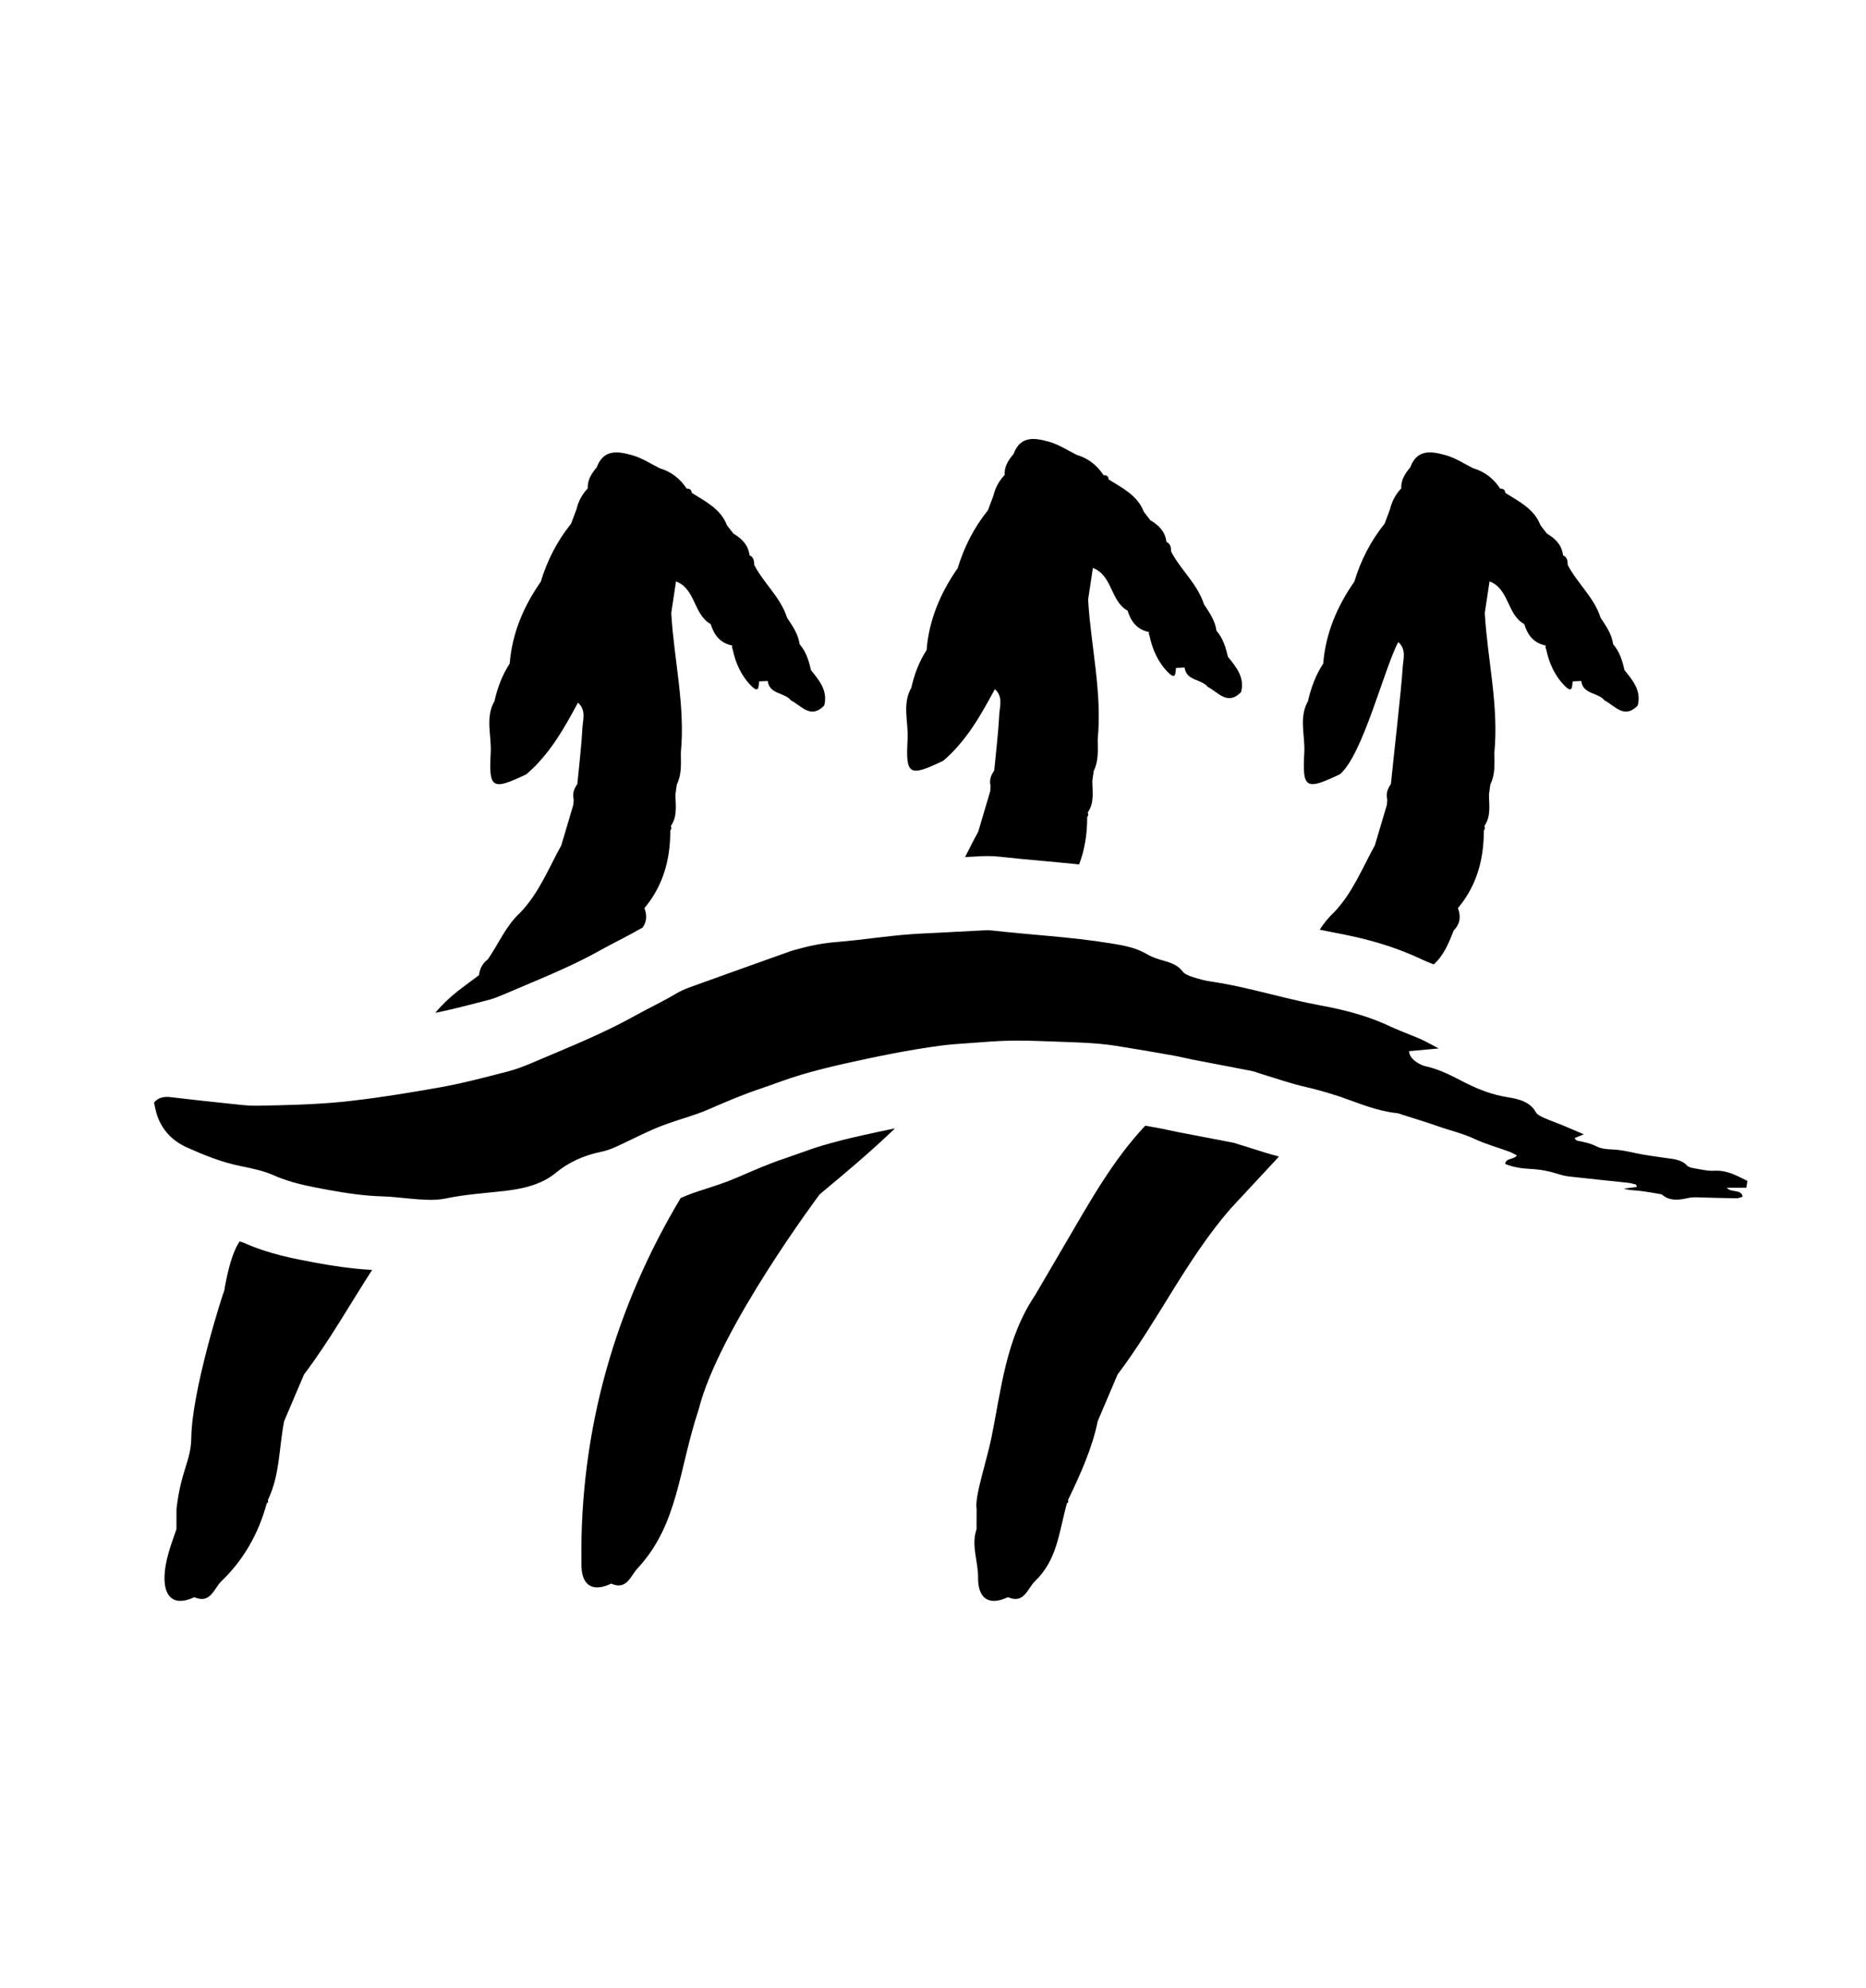
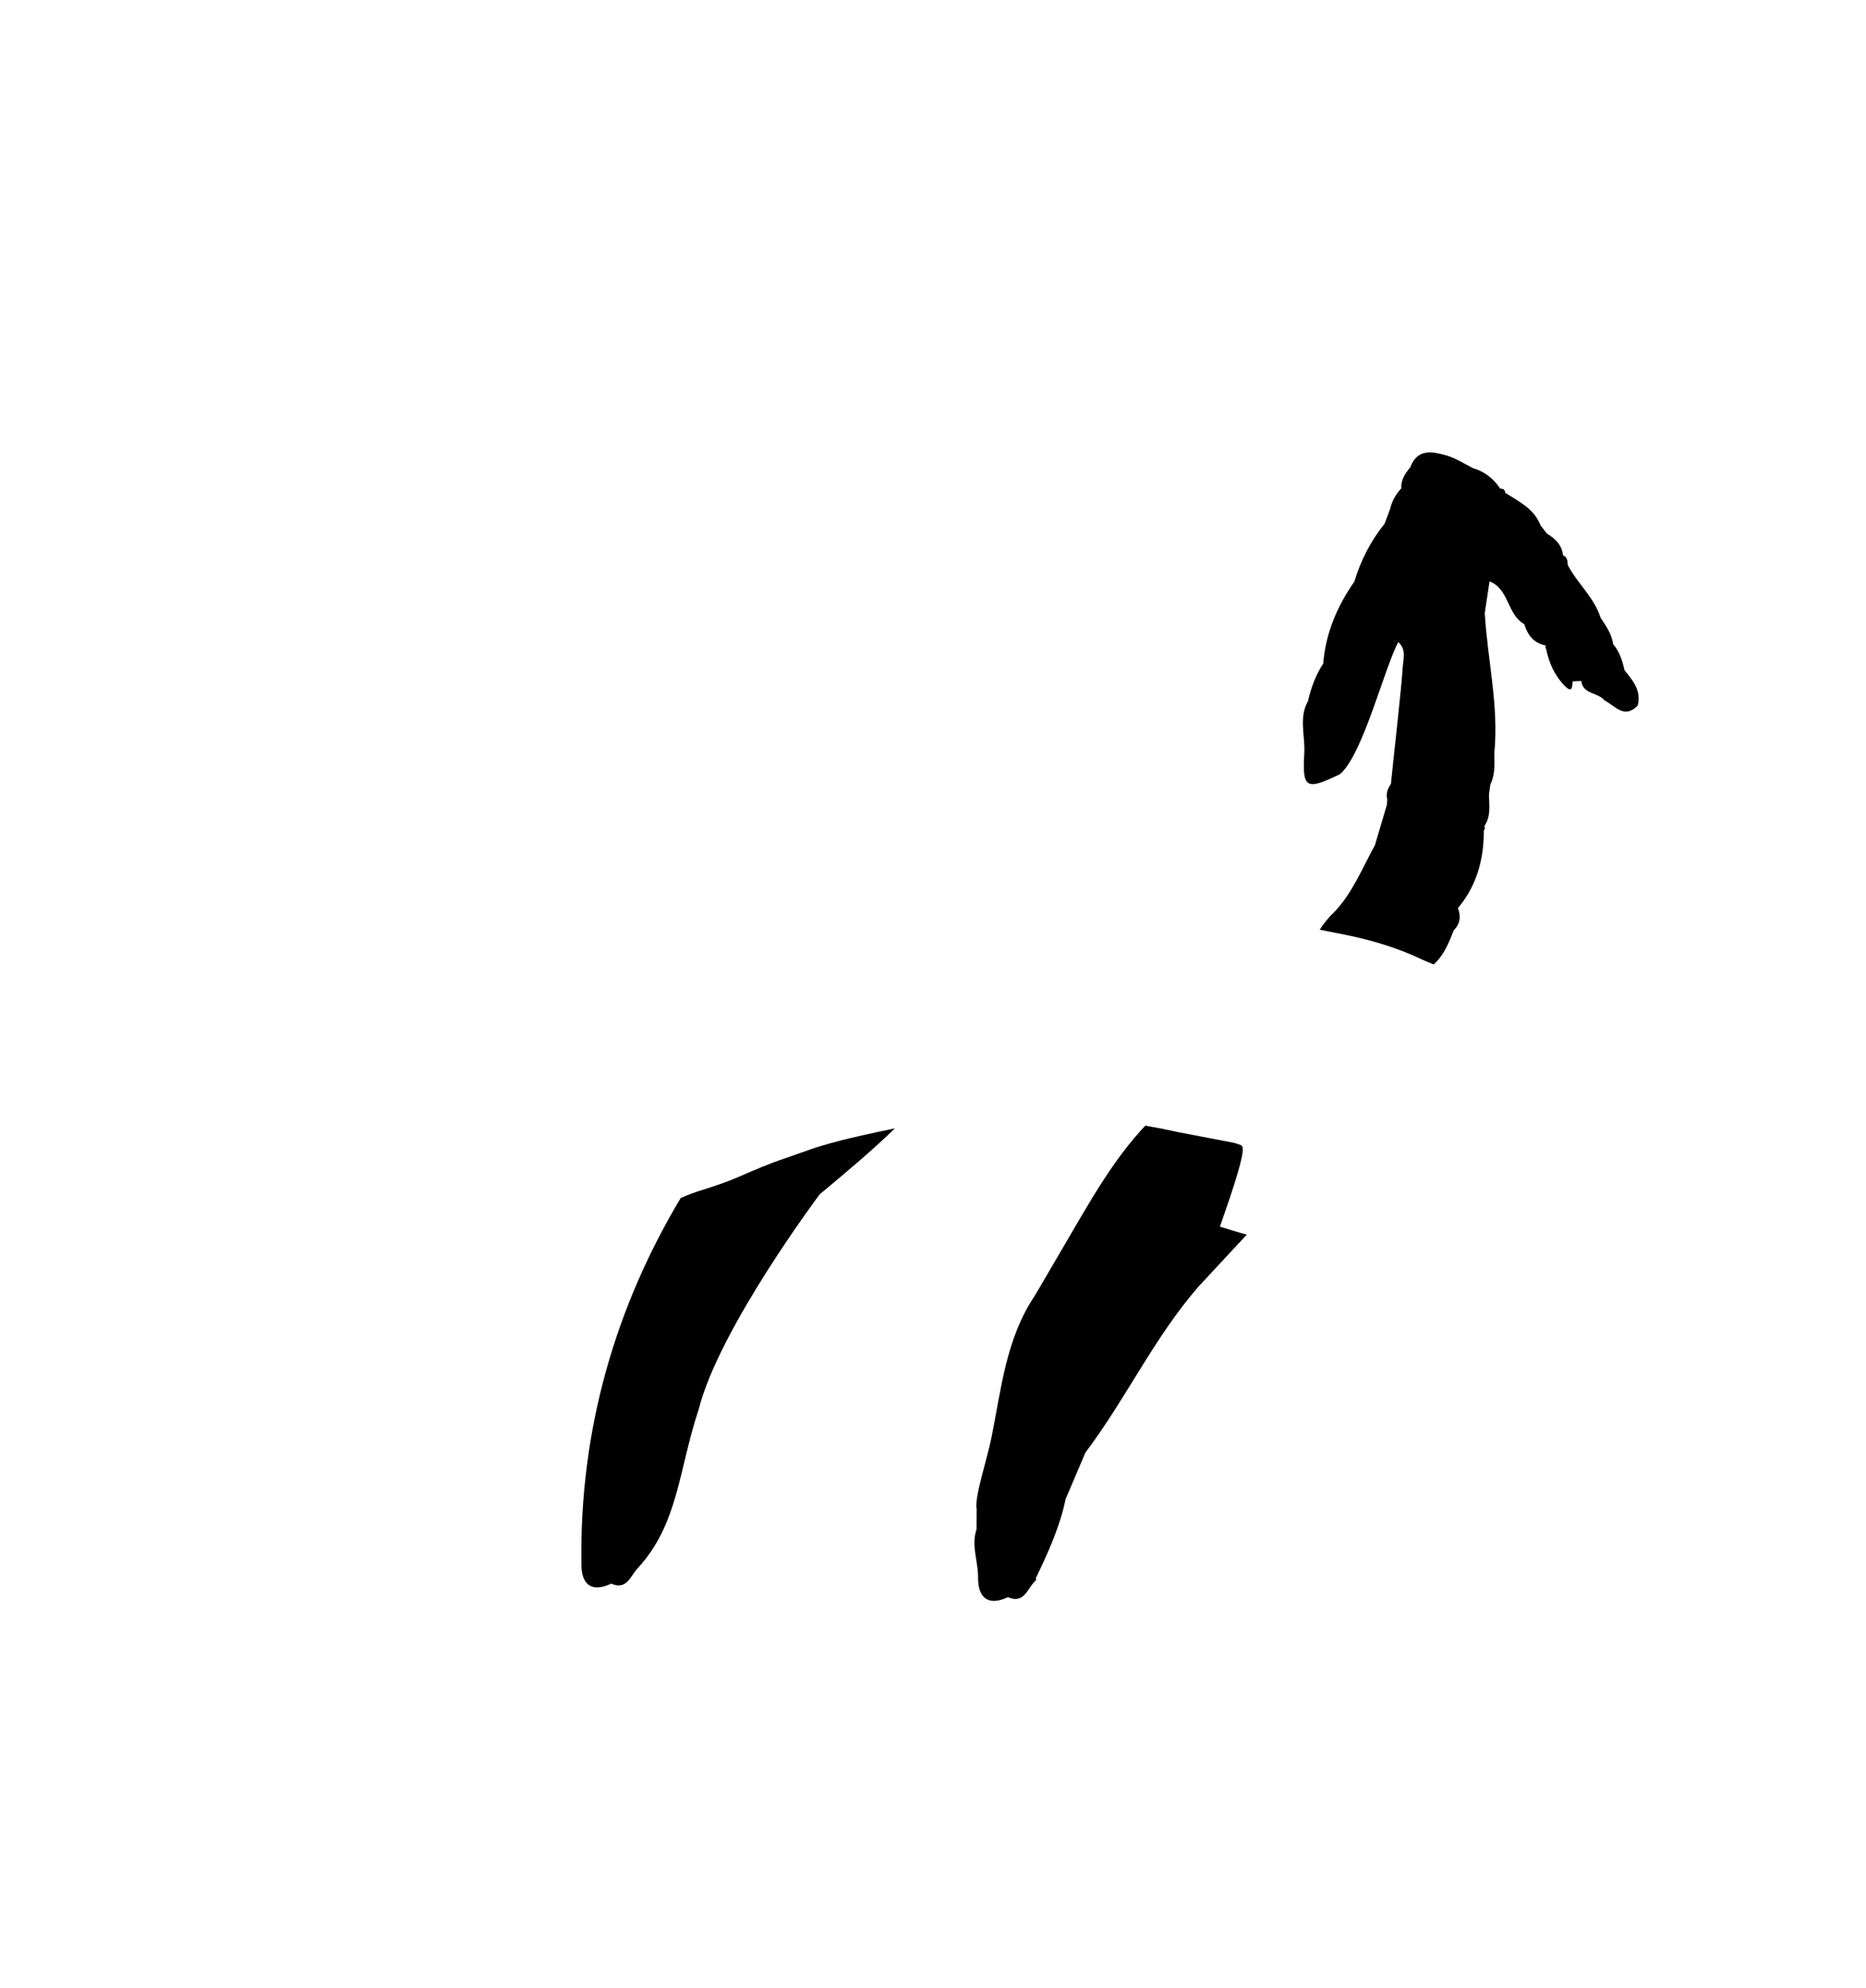
<svg xmlns="http://www.w3.org/2000/svg" xml:space="preserve" style="enable-background:new 0 0 333.03 354.78;" viewBox="0 0 333.03 354.78" y="0px" x="0px" version="1.1">
  <style type="text/css">
	.st0{display:none;}
	.st1{display:inline;fill:#B5C2E3;}
	.st2{display:inline;fill:#FFFFFF;}
	.st3{display:inline;}
	.st4{fill:#261E24;}
	.st5{fill:#B5C2E3;}
	.st6{fill:#FFFFFF;}
	.st7{opacity:0.5;}
	.st8{fill:#FFFFFF;stroke:#FFFFFF;stroke-width:0.526;stroke-miterlimit:10;}
	.st9{opacity:0.33;fill:#FFFFFF;}
	.st10{fill:#FFFFFF;stroke:#FFFFFF;stroke-width:1.051;stroke-miterlimit:10;}
	.st11{stroke:#000000;stroke-width:3.6;stroke-miterlimit:10;}
	.st12{opacity:0.3;}
	.st13{opacity:0.33;fill:#232323;}
	.st14{opacity:0.21;fill:#FFFFFF;}
	.st15{opacity:0.27;}
	.st16{stroke:#000000;stroke-width:2.294;stroke-miterlimit:10;}
	.st17{stroke:#000000;stroke-width:2.115;stroke-miterlimit:10;}
</style>
  <g class="st0" id="Layer_3">
-     <rect height="363.4" width="347.23" class="st1" y="-8.4" x="-6.67" />
-   </g>
+     </g>
  <g id="Layer_1">
    <g id="Layer_2">
	</g>
    <g>
      <path d="M232.78,134.37c-0.37,6.38,0.29,6.7,6.37,3.78h0c0,0,0,0,0,0h0c4.11-3.51,7.89-18.91,10.4-23.57    c1.53,1.33,0.86,3.1,0.78,4.66c-0.17,3.29-1.78,17.37-2.09,20.66c0,0,0,0,0,0c0,0,0,0,0,0c-0.6,0.83-0.91,1.73-0.65,2.76    c-0.02,0.31-0.04,0.61-0.06,0.92v0c-0.72,2.42-1.44,4.83-2.15,7.25c0,0,0,0,0,0c0,0,0,0,0,0c-2.27,4.11-4,8.55-7.33,12.01    c-0.99,0.91-1.79,1.95-2.52,3.05c0.85,0.19,1.76,0.36,2.72,0.55c0.59,0.12,1.18,0.23,1.77,0.35c5.23,1.05,9.76,2.51,13.84,4.46    c0.53,0.25,1.25,0.54,2.02,0.84c1.78-1.58,2.69-3.81,3.57-6.06c1.14-1.16,1.32-2.49,0.75-3.97c0.32-0.42,0.64-0.83,0.96-1.25    c2.68-3.78,3.67-8.05,3.66-12.61c0.22-0.25,0.25-0.52,0.1-0.81c1.22-1.74,0.83-3.72,0.82-5.65c0.08-0.59,0.16-1.18,0.25-1.77    c0.89-1.79,0.73-3.72,0.71-5.63l0,0h0c0.82-8.41-1.23-16.63-1.71-24.95c0,0,0,0,0,0c0,0,0,0,0,0c0.28-1.88,0.57-3.76,0.85-5.64    c3.53,1.34,3.1,5.91,6.19,7.61c0.6,1.96,1.71,3.41,3.84,3.83l-0.05,0.34l0.13,0.32c0.52,2.51,1.55,4.79,3.38,6.6    c1.36,1.35,1.24-0.03,1.34-0.86c0.51-0.02,1.03-0.05,1.54-0.07h0c0.32,2.43,3.01,2.01,4.14,3.46c1.88,0.95,3.53,3.41,5.94,0.92    c0,0,0,0,0,0c0.68-2.65-0.87-4.47-2.36-6.31c-0.38-1.68-0.87-3.3-2.03-4.63c-0.24-1.82-1.27-3.26-2.24-4.73h0    c-1.15-3.64-4.15-6.12-5.86-9.41c0,0,0,0,0,0c0,0,0,0,0,0c-0.02-0.7-0.07-1.39-0.84-1.73c0,0,0,0,0,0c0,0,0,0,0,0    c-0.21-1.84-1.37-2.98-2.87-3.86c-0.39-0.5-0.78-1-1.16-1.5c-1.14-2.96-3.84-4.23-6.28-5.78c-0.04-0.57-0.38-0.77-0.91-0.76    c-1.17-1.78-2.75-3.02-4.81-3.63c0,0,0,0,0,0c0,0,0,0,0,0c-1.6-0.79-3.13-1.82-4.82-2.3c-2.5-0.71-5.18-1.24-6.42,2.14    c-0.93,1.1-1.7,2.27-1.6,3.8c0,0,0,0,0,0c0,0,0,0,0,0c0,0-0.04-0.01-0.04-0.01c-0.98,1.05-1.64,2.28-1.97,3.68c0,0,0,0,0,0    c-0.32,0.86-0.64,1.71-0.96,2.57c0,0,0,0,0,0c0,0,0,0,0,0c-2.49,3.09-4.26,6.56-5.41,10.35c-3.07,4.41-5.12,9.2-5.55,14.62    c-1.34,2.05-2.18,4.31-2.72,6.69c0,0,0.32,0.25,0.32,0.25c0,0,0,0,0,0.01c-0.11-0.08-0.21-0.17-0.32-0.25    C231.76,128.07,232.96,131.28,232.78,134.37z" />
-       <path d="M221.28,204.27c-0.34-0.1-0.67-0.21-1.01-0.33c-1.85-0.36-3.7-0.72-5.56-1.07c-1.45-0.28-2.9-0.55-4.34-0.83    c-0.62-0.12-1.24-0.26-1.86-0.39c-0.5-0.11-0.97-0.21-1.33-0.28c-0.97-0.18-1.9-0.34-2.79-0.5c-5.87,6.25-10,13.78-14.33,21.15    c0,0,0,0,0,0c0,0,0,0,0,0c-1.61,2.75-3.22,5.51-4.83,8.26c0,0,0,0,0,0c-0.19,0.31-0.37,0.62-0.56,0.94    c-5.17,7.71-5.97,16.7-7.73,25.34c-0.84,4.12-3.04,10.56-2.64,12.7c0,1.2-0.01,2.4-0.01,3.61c-1.01,2.91,0.3,5.75,0.27,8.65    c-0.04,3.43,1.67,5.2,5.33,3.48c2.86,1.24,3.43-1.43,4.77-2.79c4.03-3.87,4.28-8.55,5.74-13.93c0.25-0.15,0.32-0.35,0.21-0.62    c2.16-4.44,4.37-9.37,5.3-14.06c1.18-2.78,2.37-5.56,3.55-8.34c7.21-9.54,12.28-20.54,20.18-29.61c2.87-3.09,5.74-6.18,8.62-9.27    c-1.72-0.46-3.33-0.97-4.8-1.43C222.73,204.71,222.01,204.48,221.28,204.27z" />
+       <path d="M221.28,204.27c-0.34-0.1-0.67-0.21-1.01-0.33c-1.85-0.36-3.7-0.72-5.56-1.07c-1.45-0.28-2.9-0.55-4.34-0.83    c-0.62-0.12-1.24-0.26-1.86-0.39c-0.5-0.11-0.97-0.21-1.33-0.28c-0.97-0.18-1.9-0.34-2.79-0.5c-5.87,6.25-10,13.78-14.33,21.15    c0,0,0,0,0,0c0,0,0,0,0,0c-1.61,2.75-3.22,5.51-4.83,8.26c0,0,0,0,0,0c-0.19,0.31-0.37,0.62-0.56,0.94    c-5.17,7.71-5.97,16.7-7.73,25.34c-0.84,4.12-3.04,10.56-2.64,12.7c0,1.2-0.01,2.4-0.01,3.61c-1.01,2.91,0.3,5.75,0.27,8.65    c-0.04,3.43,1.67,5.2,5.33,3.48c2.86,1.24,3.43-1.43,4.77-2.79c0.25-0.15,0.32-0.35,0.21-0.62    c2.16-4.44,4.37-9.37,5.3-14.06c1.18-2.78,2.37-5.56,3.55-8.34c7.21-9.54,12.28-20.54,20.18-29.61c2.87-3.09,5.74-6.18,8.62-9.27    c-1.72-0.46-3.33-0.97-4.8-1.43C222.73,204.71,222.01,204.48,221.28,204.27z" />
      <path d="M146.64,204.45c-1.2,0.36-2.5,0.82-3.87,1.31c-0.97,0.34-1.93,0.69-2.91,1.02c-2.75,0.92-5.51,2.13-8.19,3.29    c-2.06,0.9-4.05,1.53-5.8,2.1c-0.81,0.26-1.57,0.5-2.24,0.74c-0.69,0.25-1.41,0.54-2.14,0.86c-11.46,19.13-18.1,41.1-17.72,65.33    c-0.05,3.44,1.65,5.22,5.31,3.49c2.86,1.24,3.43-1.44,4.77-2.8c7.24-7.87,7.24-17.47,10.84-28.27c3.6-14.4,21.6-38.4,21.6-38.4    c4.59-3.82,9.17-7.65,13.43-11.77c-2.05,0.41-4.02,0.84-5.85,1.25C151.17,203.2,148.81,203.81,146.64,204.45z" />
-       <path d="M161.98,131.97c-0.37,6.38,0.29,6.7,6.37,3.78h0c0,0,0,0,0,0h0c4.11-3.51,6.69-8.11,9.2-12.77    c1.53,1.33,0.86,3.1,0.78,4.66c-0.17,3.29-0.58,6.57-0.89,9.86c0,0,0,0,0,0c0,0,0,0,0,0c-0.6,0.83-0.91,1.73-0.65,2.76    c-0.02,0.31-0.04,0.61-0.06,0.92v0c-0.72,2.42-1.44,4.83-2.15,7.25c0,0,0,0,0,0c0,0,0,0,0,0c-0.82,1.48-1.57,3-2.34,4.51    c0.87-0.05,1.74-0.09,2.61-0.14c0.33-0.02,0.84-0.04,1.42-0.04c0.8,0,1.55,0.04,2.3,0.13c2.39,0.27,4.8,0.49,7.35,0.72    c2.19,0.2,4.41,0.4,6.67,0.64c1.02-2.66,1.45-5.49,1.44-8.45c0.22-0.25,0.25-0.52,0.1-0.81c1.22-1.74,0.83-3.72,0.82-5.65    c0.08-0.59,0.16-1.18,0.25-1.77c0.89-1.79,0.73-3.72,0.71-5.63l0,0h0c0.82-8.41-1.23-16.63-1.71-24.95c0,0,0,0,0,0c0,0,0,0,0,0    c0.28-1.88,0.57-3.76,0.85-5.64c3.53,1.34,3.1,5.91,6.19,7.61c0.6,1.96,1.71,3.41,3.84,3.83l-0.05,0.34l0.13,0.32    c0.52,2.51,1.55,4.79,3.38,6.6c1.36,1.35,1.24-0.03,1.34-0.86c0.51-0.02,1.03-0.05,1.54-0.07h0c0.32,2.43,3.01,2.01,4.14,3.46    c1.88,0.95,3.53,3.41,5.94,0.92c0,0,0,0,0,0c0.68-2.65-0.87-4.47-2.36-6.31c-0.38-1.68-0.87-3.3-2.03-4.63    c-0.24-1.82-1.27-3.26-2.24-4.73h0c-1.15-3.64-4.15-6.12-5.86-9.41c0,0,0,0,0,0c0,0,0,0,0,0c-0.02-0.7-0.07-1.39-0.84-1.73    c0,0,0,0,0,0c0,0,0,0,0,0c-0.21-1.84-1.37-2.98-2.87-3.86c-0.39-0.5-0.78-1-1.16-1.5c-1.14-2.96-3.84-4.23-6.28-5.78    c-0.04-0.57-0.38-0.77-0.91-0.76c-1.17-1.78-2.75-3.02-4.81-3.63c0,0,0,0,0,0c0,0,0,0,0,0c-1.6-0.79-3.13-1.82-4.82-2.3    c-2.5-0.71-5.18-1.24-6.42,2.14c-0.93,1.1-1.7,2.27-1.6,3.8c0,0,0,0,0,0c0,0,0,0,0,0c0,0-0.04-0.01-0.04-0.01    c-0.98,1.05-1.64,2.28-1.97,3.68c0,0,0,0,0,0c-0.32,0.86-0.64,1.71-0.96,2.57c0,0,0,0,0,0c0,0,0,0,0,0    c-2.49,3.09-4.26,6.56-5.41,10.35c-3.07,4.41-5.12,9.2-5.55,14.62c-1.34,2.05-2.18,4.31-2.72,6.69c0,0,0.32,0.25,0.32,0.25    c0,0,0,0,0,0.01c-0.11-0.08-0.21-0.17-0.32-0.25C160.96,125.67,162.16,128.88,161.98,131.97z" />
-       <path d="M43.47,221.75c-0.16-0.07-0.42-0.14-0.72-0.22c-0.1,0.16-0.2,0.33-0.29,0.49c0,0,0,0,0,0c-1.61,2.75-2.43,8.26-2.43,8.26    c-0.19,0.31-5.77,17.65-5.89,26.28c-0.06,4.2-1.84,5.76-2.64,12.7c0,1.2-0.01,2.4-0.01,3.61c-1.01,2.91-2.1,5.75-2.13,8.65    c-0.04,3.43,1.67,5.2,5.33,3.48c2.86,1.24,3.43-1.43,4.77-2.79c4.03-3.87,6.68-8.55,8.14-13.93c0.25-0.15,0.32-0.35,0.21-0.62    c2.16-4.44,1.97-9.37,2.9-14.06c1.18-2.78,2.37-5.56,3.55-8.34c4.48-5.92,8.13-12.41,12.15-18.65c-3.89-0.22-7.4-0.79-10.11-1.29    C52.41,224.59,48,223.78,43.47,221.75z" />
-       <path d="M87.23,178.42c0.63-0.16,1.4-0.44,2.38-0.85c1.11-0.47,2.22-0.94,3.33-1.41c5.02-2.12,9.76-4.11,13.97-6.47    c1.2-0.67,2.36-1.27,3.47-1.85c1.28-0.66,2.49-1.29,3.51-1.89c0.25-0.15,0.52-0.27,0.78-0.41c0.76-1.04,0.83-2.21,0.34-3.48    c0.32-0.42,0.64-0.83,0.96-1.25c2.68-3.78,3.67-8.05,3.66-12.61c0.22-0.25,0.25-0.52,0.1-0.81c1.22-1.74,0.83-3.72,0.82-5.65    c0.08-0.59,0.16-1.18,0.25-1.77c0.89-1.79,0.73-3.72,0.71-5.63l0,0h0c0.82-8.41-1.23-16.63-1.71-24.95c0,0,0,0,0,0c0,0,0,0,0,0    c0.28-1.88,0.57-3.76,0.85-5.64c3.53,1.34,3.1,5.91,6.19,7.61c0.6,1.96,1.71,3.41,3.84,3.83l-0.05,0.34l0.13,0.32    c0.52,2.51,1.55,4.79,3.38,6.6c1.36,1.35,1.24-0.03,1.34-0.86c0.51-0.02,1.03-0.05,1.54-0.07h0c0.32,2.43,3.01,2.01,4.14,3.46    c1.88,0.95,3.53,3.41,5.94,0.92c0,0,0,0,0,0c0.68-2.65-0.87-4.47-2.36-6.31c-0.38-1.68-0.87-3.3-2.03-4.63    c-0.24-1.82-1.27-3.26-2.24-4.73h0c-1.15-3.64-4.15-6.12-5.86-9.41c0,0,0,0,0,0c0,0,0,0,0,0c-0.02-0.7-0.07-1.39-0.84-1.73    c0,0,0,0,0,0c0,0,0,0,0,0c-0.21-1.84-1.37-2.98-2.87-3.86c-0.39-0.5-0.78-1-1.16-1.5c-1.14-2.96-3.84-4.23-6.28-5.78    c-0.04-0.57-0.38-0.77-0.91-0.76c-1.17-1.78-2.75-3.02-4.81-3.63c0,0,0,0,0,0c0,0,0,0,0,0c-1.6-0.79-3.13-1.82-4.82-2.3    c-2.5-0.71-5.18-1.24-6.42,2.14c-0.93,1.1-1.7,2.27-1.6,3.8c0,0,0,0,0,0c0,0,0,0,0,0c0,0-0.04-0.01-0.04-0.01    c-0.98,1.05-1.64,2.28-1.97,3.68c0,0,0,0,0,0c-0.32,0.86-0.64,1.71-0.96,2.57c0,0,0,0,0,0c0,0,0,0,0,0    c-2.49,3.09-4.26,6.56-5.41,10.35c-3.07,4.41-5.12,9.2-5.55,14.62c-1.34,2.05-2.18,4.31-2.72,6.69c0,0,0.32,0.25,0.32,0.25    c0,0,0,0,0,0.01c-0.11-0.08-0.21-0.17-0.32-0.25c-1.69,2.97-0.49,6.18-0.67,9.27c-0.37,6.38,0.29,6.7,6.37,3.78h0c0,0,0,0,0,0h0    c4.11-3.51,6.69-8.11,9.2-12.77c1.53,1.33,0.86,3.1,0.78,4.66c-0.17,3.29-0.58,6.57-0.89,9.86c0,0,0,0,0,0c0,0,0,0,0,0    c-0.6,0.83-0.91,1.73-0.65,2.76c-0.02,0.31-0.04,0.61-0.06,0.92v0c-0.72,2.42-1.44,4.83-2.15,7.25c0,0,0,0,0,0c0,0,0,0,0,0    c-2.27,4.11-4,8.55-7.33,12.01c-2.55,2.34-3.86,5.54-5.77,8.33c0,0,0,0,0,0c0,0,0,0,0,0c-0.95,0.71-1.46,1.66-1.59,2.83    c-1.23,0.92-2.46,1.83-3.68,2.75v0c-1.51,1.2-2.91,2.51-4.12,3.97c2.42-0.48,4.91-1.11,7.53-1.79    C85.88,178.77,86.55,178.59,87.23,178.42z" />
-       <path d="M311.86,210.72c-1.75-0.84-3.34-1.82-5.52-1.82c-0.14,0-0.29,0-0.44,0.01c-0.11,0.01-0.22,0.01-0.33,0.01    c-1.02,0-2.07-0.26-3.09-0.43c-0.49-0.08-1.13-0.21-1.38-0.49c-1.05-1.18-2.67-1.19-4.19-1.42c-1.65-0.25-3.32-0.45-4.93-0.8    c-1.42-0.31-2.82-0.62-4.32-0.67c-0.92-0.03-1.96-0.15-2.7-0.53c-1.1-0.57-2.28-0.81-3.51-1.04c-0.13-0.03-0.22-0.21-0.45-0.45    c0.44-0.18,0.89-0.37,1.67-0.68c-1.59-0.67-2.67-1.15-3.78-1.61c-1.12-0.46-2.28-0.86-3.38-1.35c-0.53-0.24-1.17-0.55-1.39-0.96    c-0.94-1.77-2.89-2.37-4.99-2.69c-2.76-0.42-5.2-1.38-7.5-2.53c-2.31-1.16-4.51-2.42-7.2-3c-0.49-0.11-0.97-0.34-1.38-0.59    c-0.92-0.56-1.54-1.26-1.57-2.11c1.73-0.16,3.25-0.29,5.29-0.48c-1.41-0.73-2.33-1.28-3.32-1.71c-1.52-0.66-3.11-1.23-4.62-1.9    c-0.22-0.1-0.44-0.19-0.65-0.29c-3.36-1.6-6.99-2.67-10.77-3.44c-1.63-0.33-3.27-0.62-4.89-0.98c-2.07-0.46-4.11-0.97-6.16-1.47    c-3.37-0.83-6.74-1.64-10.23-2.15c-1.13-0.17-2.24-0.47-3.31-0.82c-0.66-0.21-1.43-0.53-1.76-0.98c-0.81-1.1-2.06-1.56-3.48-1.95    c-0.99-0.27-2-0.61-2.82-1.1c-1.91-1.16-4.15-1.58-6.42-1.95c-3.7-0.61-7.44-1-11.19-1.34c-3.37-0.31-6.74-0.59-10.09-0.97    c-0.27-0.03-0.54-0.04-0.81-0.04c-0.26,0-0.51,0.01-0.77,0.02c-3.68,0.18-7.36,0.4-11.05,0.57c-0.55,0.02-1.1,0.06-1.65,0.1    c-4.5,0.31-8.92,1.04-13.4,1.4c-2.66,0.21-5.15,0.73-7.63,1.44c-0.3,0.08-0.59,0.18-0.88,0.28c-5.94,2.12-11.89,4.24-17.81,6.38    c-0.86,0.31-1.69,0.69-2.44,1.14c-2.35,1.4-4.9,2.58-7.29,3.92c-4.45,2.48-9.2,4.54-13.97,6.55c-1.53,0.65-3.06,1.29-4.59,1.94    c-1.38,0.59-2.83,1.13-4.32,1.51c-3.91,0.99-7.81,2.05-11.81,2.76c-5.21,0.92-10.43,1.8-15.72,2.4c-0.55,0.06-1.11,0.14-1.66,0.19    c-5.14,0.51-10.3,0.62-15.46,0.71c-0.09,0-0.18,0-0.26,0c-1.48,0-2.97-0.2-4.45-0.35c-3.55-0.37-7.1-0.76-10.64-1.18    c-0.23-0.03-0.45-0.04-0.65-0.04c-0.96,0-1.72,0.3-2.31,1.01c0.2,0.84,0.32,1.66,0.61,2.45c0.87,2.39,2.52,4.33,5.34,5.59    c3.03,1.35,6.09,2.6,9.5,3.29c2.03,0.41,4.13,0.85,5.92,1.65c0.44,0.2,0.88,0.37,1.33,0.54c2.72,1.02,5.61,1.55,8.5,2.08    c3.17,0.58,6.39,1.05,9.67,1.14c1.68,0.05,3.35,0.27,5.02,0.42c0.84,0.08,1.68,0.14,2.52,0.17c0.3,0.01,0.61,0.03,0.91,0.03    c0.96,0,1.91-0.07,2.86-0.27c3.37-0.71,6.83-0.92,10.27-1.31c3.43-0.39,6.72-1.14,9.29-3.27c2.19-1.81,4.91-3.09,8.06-3.73    c0.9-0.18,1.79-0.51,2.6-0.87c1.92-0.87,3.77-1.82,5.68-2.69c1.18-0.54,2.39-1.04,3.63-1.48c2.39-0.85,4.92-1.51,7.21-2.51    c3.02-1.31,6.04-2.62,9.21-3.68c0.02-0.01,0.03-0.01,0.05-0.02c2.42-0.81,4.77-1.74,7.23-2.47c2.65-0.79,5.37-1.46,8.1-2.07    c5.57-1.24,11.17-2.39,16.88-3.15c1.73-0.23,3.48-0.34,5.23-0.46c0.04,0,0.07-0.01,0.11-0.01c2.41-0.17,4.82-0.39,7.23-0.42    c0.34,0,0.68-0.01,1.02-0.01c2.4,0,4.8,0.1,7.2,0.19c2.53,0.09,5.06,0.16,7.57,0.38c1.98,0.17,3.94,0.53,5.9,0.85    c2.47,0.4,4.94,0.83,7.4,1.27c1.13,0.2,2.23,0.49,3.36,0.71c0.54,0.11,1.09,0.21,1.63,0.31c2.93,0.56,5.86,1.12,8.79,1.69    c0.61,0.12,1.17,0.36,1.76,0.54c2.65,0.8,5.26,1.72,7.97,2.34c1.76,0.4,3.46,0.88,5.14,1.42c0.36,0.12,0.72,0.21,1.07,0.34    c3.26,1.13,6.41,2.51,10.02,2.9c0.31,0.03,0.6,0.15,0.89,0.25c2.15,0.69,4.32,1.33,6.43,2.08c2.17,0.77,4.47,1.29,6.56,2.27    c1.97,0.93,4.17,1.53,6.26,2.3c0.46,0.17,0.86,0.42,1.3,0.65c-0.49,0.76-1.99,0.44-2.09,1.52c1.41,0.57,2.93,0.82,4.5,0.89    c1.7,0.08,3.32,0.38,4.9,0.89c0.68,0.22,1.4,0.39,2.12,0.47c3.43,0.39,6.87,0.73,10.3,1.1c0.51,0.06,1.02,0.18,1.5,0.32    c0.1,0.03,0.11,0.25,0.17,0.44c-0.77,0.1-1.53,0.19-2.3,0.29c0.93,0.32,1.85,0.28,2.73,0.39c1.35,0.16,2.68,0.41,4.01,0.63    c0.79,0.71,1.67,0.95,2.6,0.95c0.73,0,1.5-0.15,2.29-0.32c0.36-0.08,0.74-0.1,1.14-0.1c0.45,0,0.9,0.03,1.35,0.04    c2,0.04,3.99,0.12,5.99,0.14c0,0,0.01,0,0.01,0c0.37,0,0.74-0.2,1.07-0.29c-0.22-1.41-2.05-0.64-2.83-1.6c1.26,0,2.34,0,3.49,0    C311.76,211.43,311.81,211.11,311.86,210.72z" />
    </g>
  </g>
</svg>